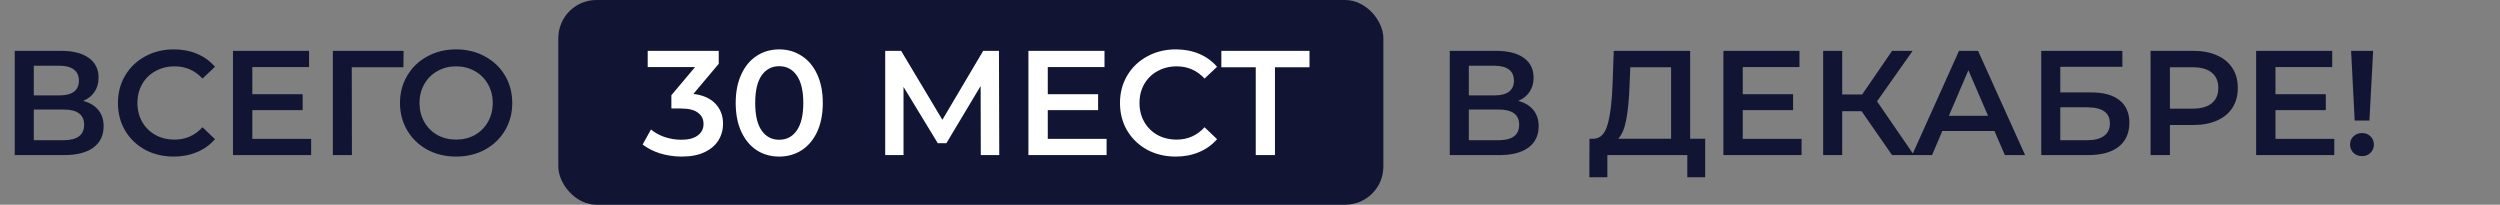
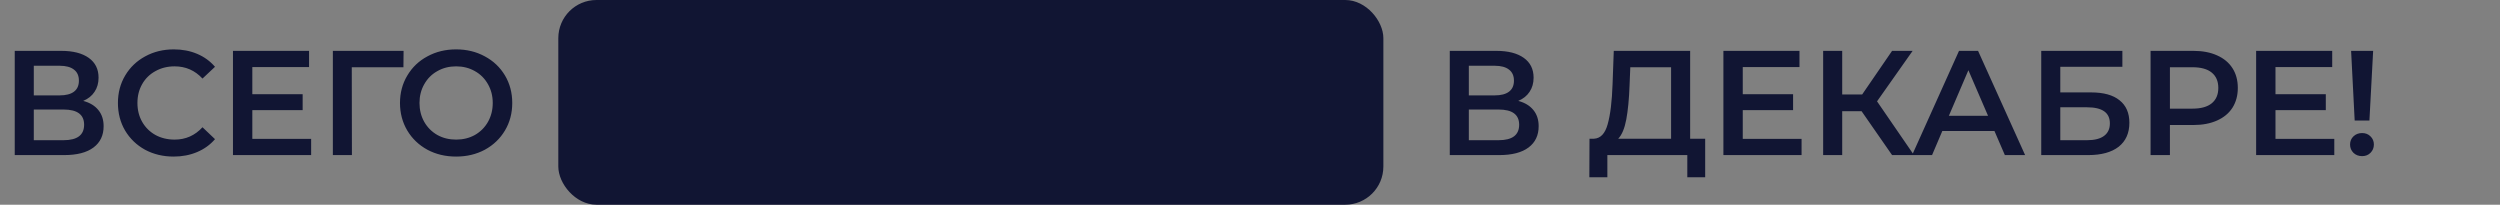
<svg xmlns="http://www.w3.org/2000/svg" width="403" height="33" viewBox="0 0 403 33" fill="none">
  <rect x="0" y="0" width="403" height="33" fill="#808080" stroke="none" />
  <rect x="90" width="133" height="33" rx="6.151" fill="#111533" />
  <path d="M13.416 16.264C14.488 16.552 15.304 17.048 15.864 17.752C16.424 18.44 16.704 19.304 16.704 20.344C16.704 21.816 16.16 22.96 15.072 23.776C13.984 24.592 12.408 25 10.344 25H2.376V8.2H9.888C11.776 8.2 13.248 8.576 14.304 9.328C15.36 10.08 15.888 11.144 15.888 12.52C15.888 13.4 15.672 14.16 15.24 14.8C14.824 15.44 14.216 15.928 13.416 16.264ZM5.448 15.376H9.624C10.632 15.376 11.4 15.176 11.928 14.776C12.456 14.376 12.72 13.784 12.72 13C12.72 12.216 12.456 11.624 11.928 11.224C11.4 10.808 10.632 10.6 9.624 10.6H5.448V15.376ZM10.248 22.6C12.456 22.6 13.56 21.768 13.56 20.104C13.56 18.472 12.456 17.656 10.248 17.656H5.448V22.6H10.248ZM27.986 25.24C26.29 25.24 24.754 24.872 23.378 24.136C22.018 23.384 20.946 22.352 20.162 21.04C19.394 19.728 19.01 18.248 19.01 16.6C19.01 14.952 19.402 13.472 20.186 12.16C20.97 10.848 22.042 9.824 23.402 9.088C24.778 8.336 26.314 7.96 28.01 7.96C29.386 7.96 30.642 8.2 31.778 8.68C32.914 9.16 33.874 9.856 34.658 10.768L32.642 12.664C31.426 11.352 29.93 10.696 28.154 10.696C27.002 10.696 25.97 10.952 25.058 11.464C24.146 11.96 23.434 12.656 22.922 13.552C22.41 14.448 22.154 15.464 22.154 16.6C22.154 17.736 22.41 18.752 22.922 19.648C23.434 20.544 24.146 21.248 25.058 21.76C25.97 22.256 27.002 22.504 28.154 22.504C29.93 22.504 31.426 21.84 32.642 20.512L34.658 22.432C33.874 23.344 32.906 24.04 31.754 24.52C30.618 25 29.362 25.24 27.986 25.24ZM50.155 22.384V25H37.555V8.2H49.819V10.816H40.675V15.184H48.787V17.752H40.675V22.384H50.155ZM65.033 10.84H56.705L56.729 25H53.657V8.2H65.057L65.033 10.84ZM73.526 25.24C71.814 25.24 70.27 24.872 68.894 24.136C67.518 23.384 66.438 22.352 65.654 21.04C64.87 19.712 64.478 18.232 64.478 16.6C64.478 14.968 64.87 13.496 65.654 12.184C66.438 10.856 67.518 9.824 68.894 9.088C70.27 8.336 71.814 7.96 73.526 7.96C75.238 7.96 76.782 8.336 78.158 9.088C79.534 9.824 80.614 10.848 81.398 12.16C82.182 13.472 82.574 14.952 82.574 16.6C82.574 18.248 82.182 19.728 81.398 21.04C80.614 22.352 79.534 23.384 78.158 24.136C76.782 24.872 75.238 25.24 73.526 25.24ZM73.526 22.504C74.646 22.504 75.654 22.256 76.55 21.76C77.446 21.248 78.15 20.544 78.662 19.648C79.174 18.736 79.43 17.72 79.43 16.6C79.43 15.48 79.174 14.472 78.662 13.576C78.15 12.664 77.446 11.96 76.55 11.464C75.654 10.952 74.646 10.696 73.526 10.696C72.406 10.696 71.398 10.952 70.502 11.464C69.606 11.96 68.902 12.664 68.39 13.576C67.878 14.472 67.622 15.48 67.622 16.6C67.622 17.72 67.878 18.736 68.39 19.648C68.902 20.544 69.606 21.248 70.502 21.76C71.398 22.256 72.406 22.504 73.526 22.504ZM244.744 16.264C245.816 16.552 246.632 17.048 247.192 17.752C247.752 18.44 248.032 19.304 248.032 20.344C248.032 21.816 247.488 22.96 246.4 23.776C245.312 24.592 243.736 25 241.672 25H233.704V8.2H241.216C243.104 8.2 244.576 8.576 245.632 9.328C246.688 10.08 247.216 11.144 247.216 12.52C247.216 13.4 247 14.16 246.568 14.8C246.152 15.44 245.544 15.928 244.744 16.264ZM236.776 15.376H240.952C241.96 15.376 242.728 15.176 243.256 14.776C243.784 14.376 244.048 13.784 244.048 13C244.048 12.216 243.784 11.624 243.256 11.224C242.728 10.808 241.96 10.6 240.952 10.6H236.776V15.376ZM241.576 22.6C243.784 22.6 244.888 21.768 244.888 20.104C244.888 18.472 243.784 17.656 241.576 17.656H236.776V22.6H241.576ZM274.875 22.36V28.576H271.995V25H259.107V28.576H256.203L256.227 22.36H256.947C258.003 22.312 258.739 21.536 259.155 20.032C259.587 18.512 259.851 16.344 259.947 13.528L260.139 8.2H272.451V22.36H274.875ZM262.683 13.816C262.603 15.992 262.427 17.808 262.155 19.264C261.883 20.704 261.451 21.736 260.859 22.36H269.379V10.84H262.803L262.683 13.816ZM290.413 22.384V25H277.813V8.2H290.077V10.816H280.933V15.184H289.045V17.752H280.933V22.384H290.413ZM300.083 17.92H296.963V25H293.891V8.2H296.963V15.232H300.179L305.003 8.2H308.315L302.579 16.336L308.531 25H305.003L300.083 17.92ZM321.504 21.112H313.104L311.448 25H308.232L315.792 8.2H318.864L326.448 25H323.184L321.504 21.112ZM320.472 18.664L317.304 11.32L314.16 18.664H320.472ZM329.048 8.2H342.128V10.768H332.12V14.896H337.088C339.104 14.896 340.632 15.32 341.672 16.168C342.728 17 343.256 18.208 343.256 19.792C343.256 21.456 342.68 22.744 341.528 23.656C340.376 24.552 338.736 25 336.608 25H329.048V8.2ZM336.44 22.6C337.64 22.6 338.552 22.368 339.176 21.904C339.8 21.44 340.112 20.768 340.112 19.888C340.112 18.16 338.888 17.296 336.44 17.296H332.12V22.6H336.44ZM353.584 8.2C355.04 8.2 356.304 8.44 357.376 8.92C358.464 9.4 359.296 10.088 359.872 10.984C360.448 11.88 360.736 12.944 360.736 14.176C360.736 15.392 360.448 16.456 359.872 17.368C359.296 18.264 358.464 18.952 357.376 19.432C356.304 19.912 355.04 20.152 353.584 20.152H349.792V25H346.672V8.2H353.584ZM353.44 17.512C354.8 17.512 355.832 17.224 356.536 16.648C357.24 16.072 357.592 15.248 357.592 14.176C357.592 13.104 357.24 12.28 356.536 11.704C355.832 11.128 354.8 10.84 353.44 10.84H349.792V17.512H353.44ZM376.288 22.384V25H363.688V8.2H375.952V10.816H366.808V15.184H374.92V17.752H366.808V22.384H376.288ZM378.998 8.2H382.55L381.95 19.432H379.574L378.998 8.2ZM380.774 25.168C380.214 25.168 379.75 24.992 379.382 24.64C379.014 24.272 378.83 23.824 378.83 23.296C378.83 22.768 379.014 22.328 379.382 21.976C379.75 21.624 380.214 21.448 380.774 21.448C381.318 21.448 381.766 21.624 382.118 21.976C382.486 22.328 382.67 22.768 382.67 23.296C382.67 23.824 382.486 24.272 382.118 24.64C381.766 24.992 381.318 25.168 380.774 25.168Z" fill="#111533" />
-   <path d="M111.778 15.136C113.33 15.328 114.514 15.856 115.33 16.72C116.146 17.584 116.554 18.664 116.554 19.96C116.554 20.936 116.306 21.824 115.81 22.624C115.314 23.424 114.562 24.064 113.554 24.544C112.562 25.008 111.346 25.24 109.906 25.24C108.706 25.24 107.546 25.072 106.426 24.736C105.322 24.384 104.378 23.904 103.594 23.296L104.938 20.872C105.546 21.384 106.282 21.792 107.146 22.096C108.026 22.384 108.93 22.528 109.858 22.528C110.962 22.528 111.826 22.304 112.45 21.856C113.09 21.392 113.41 20.768 113.41 19.984C113.41 19.2 113.106 18.592 112.498 18.16C111.906 17.712 110.994 17.488 109.762 17.488H108.226V15.352L112.042 10.816H104.41V8.2H115.858V10.288L111.778 15.136ZM125.603 25.24C124.259 25.24 123.059 24.904 122.003 24.232C120.947 23.544 120.115 22.552 119.507 21.256C118.899 19.944 118.595 18.392 118.595 16.6C118.595 14.808 118.899 13.264 119.507 11.968C120.115 10.656 120.947 9.664 122.003 8.992C123.059 8.304 124.259 7.96 125.603 7.96C126.947 7.96 128.147 8.304 129.203 8.992C130.275 9.664 131.115 10.656 131.723 11.968C132.331 13.264 132.635 14.808 132.635 16.6C132.635 18.392 132.331 19.944 131.723 21.256C131.115 22.552 130.275 23.544 129.203 24.232C128.147 24.904 126.947 25.24 125.603 25.24ZM125.603 22.528C126.803 22.528 127.747 22.032 128.435 21.04C129.139 20.048 129.491 18.568 129.491 16.6C129.491 14.632 129.139 13.152 128.435 12.16C127.747 11.168 126.803 10.672 125.603 10.672C124.419 10.672 123.475 11.168 122.771 12.16C122.083 13.152 121.739 14.632 121.739 16.6C121.739 18.568 122.083 20.048 122.771 21.04C123.475 22.032 124.419 22.528 125.603 22.528ZM158.104 25L158.08 13.864L152.56 23.08H151.168L145.648 14.008V25H142.696V8.2H145.264L151.912 19.312L158.488 8.2H161.032L161.08 25H158.104ZM178.382 22.384V25H165.782V8.2H178.046V10.816H168.902V15.184H177.014V17.752H168.902V22.384H178.382ZM189.518 25.24C187.822 25.24 186.286 24.872 184.91 24.136C183.55 23.384 182.478 22.352 181.694 21.04C180.926 19.728 180.542 18.248 180.542 16.6C180.542 14.952 180.934 13.472 181.718 12.16C182.502 10.848 183.574 9.824 184.934 9.088C186.31 8.336 187.846 7.96 189.542 7.96C190.918 7.96 192.174 8.2 193.31 8.68C194.446 9.16 195.406 9.856 196.19 10.768L194.174 12.664C192.958 11.352 191.462 10.696 189.686 10.696C188.534 10.696 187.502 10.952 186.59 11.464C185.678 11.96 184.966 12.656 184.454 13.552C183.942 14.448 183.686 15.464 183.686 16.6C183.686 17.736 183.942 18.752 184.454 19.648C184.966 20.544 185.678 21.248 186.59 21.76C187.502 22.256 188.534 22.504 189.686 22.504C191.462 22.504 192.958 21.84 194.174 20.512L196.19 22.432C195.406 23.344 194.438 24.04 193.286 24.52C192.15 25 190.894 25.24 189.518 25.24ZM211.091 10.84H205.523V25H202.427V10.84H196.883V8.2H211.091V10.84Z" fill="white" />
</svg>